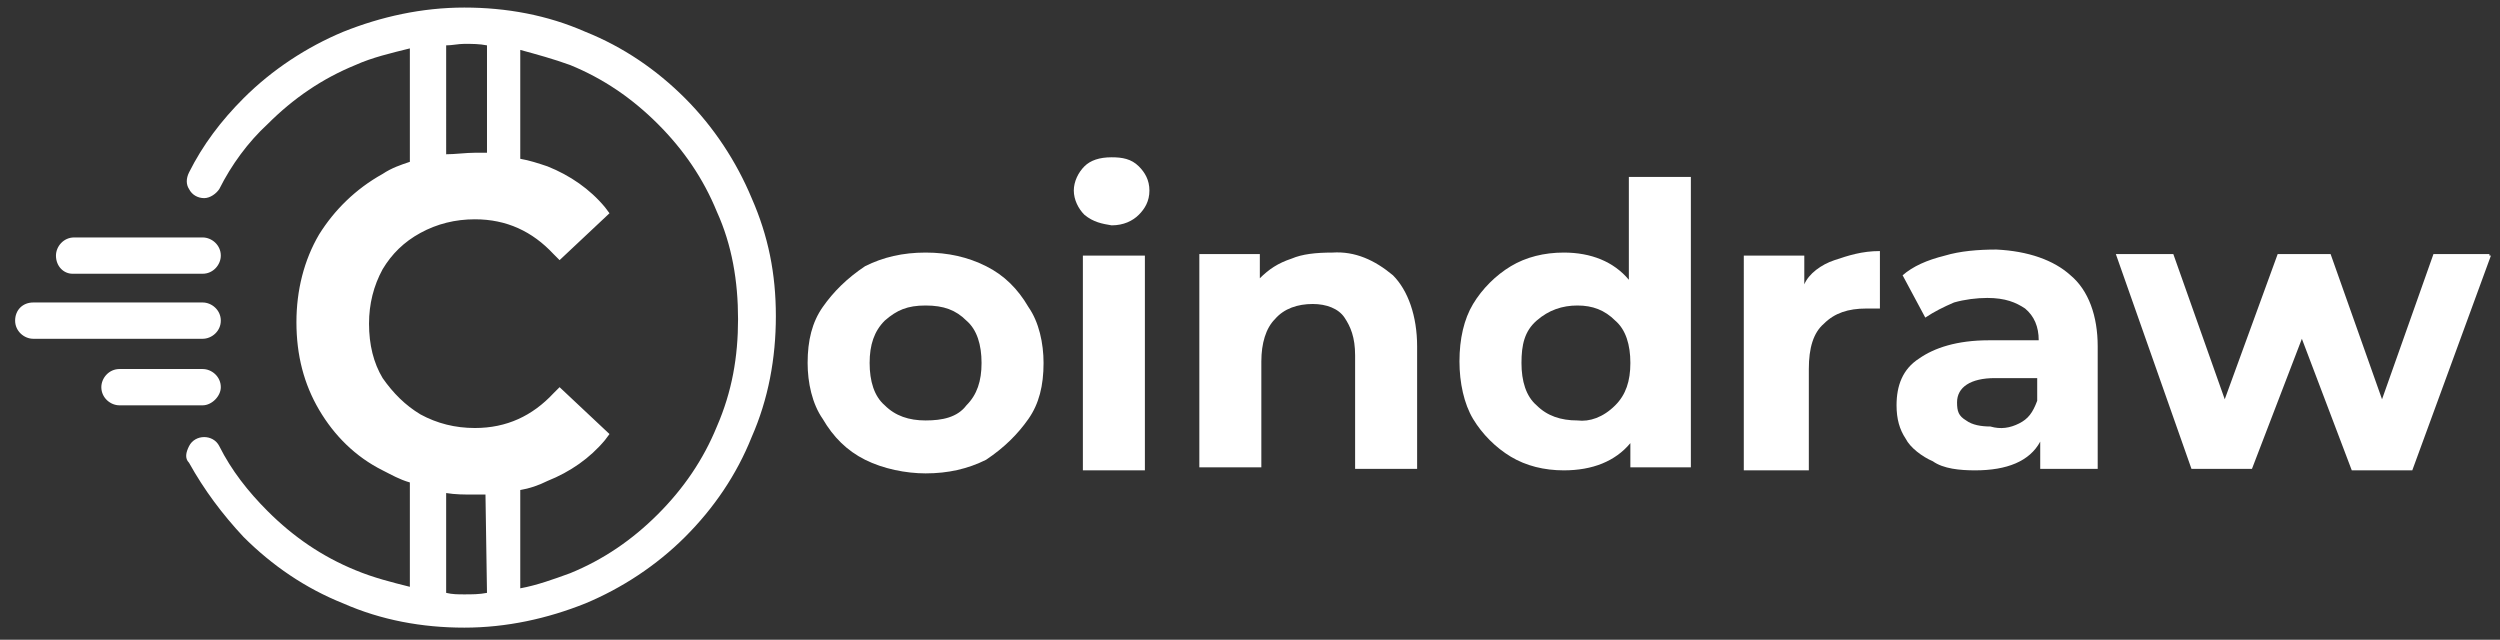
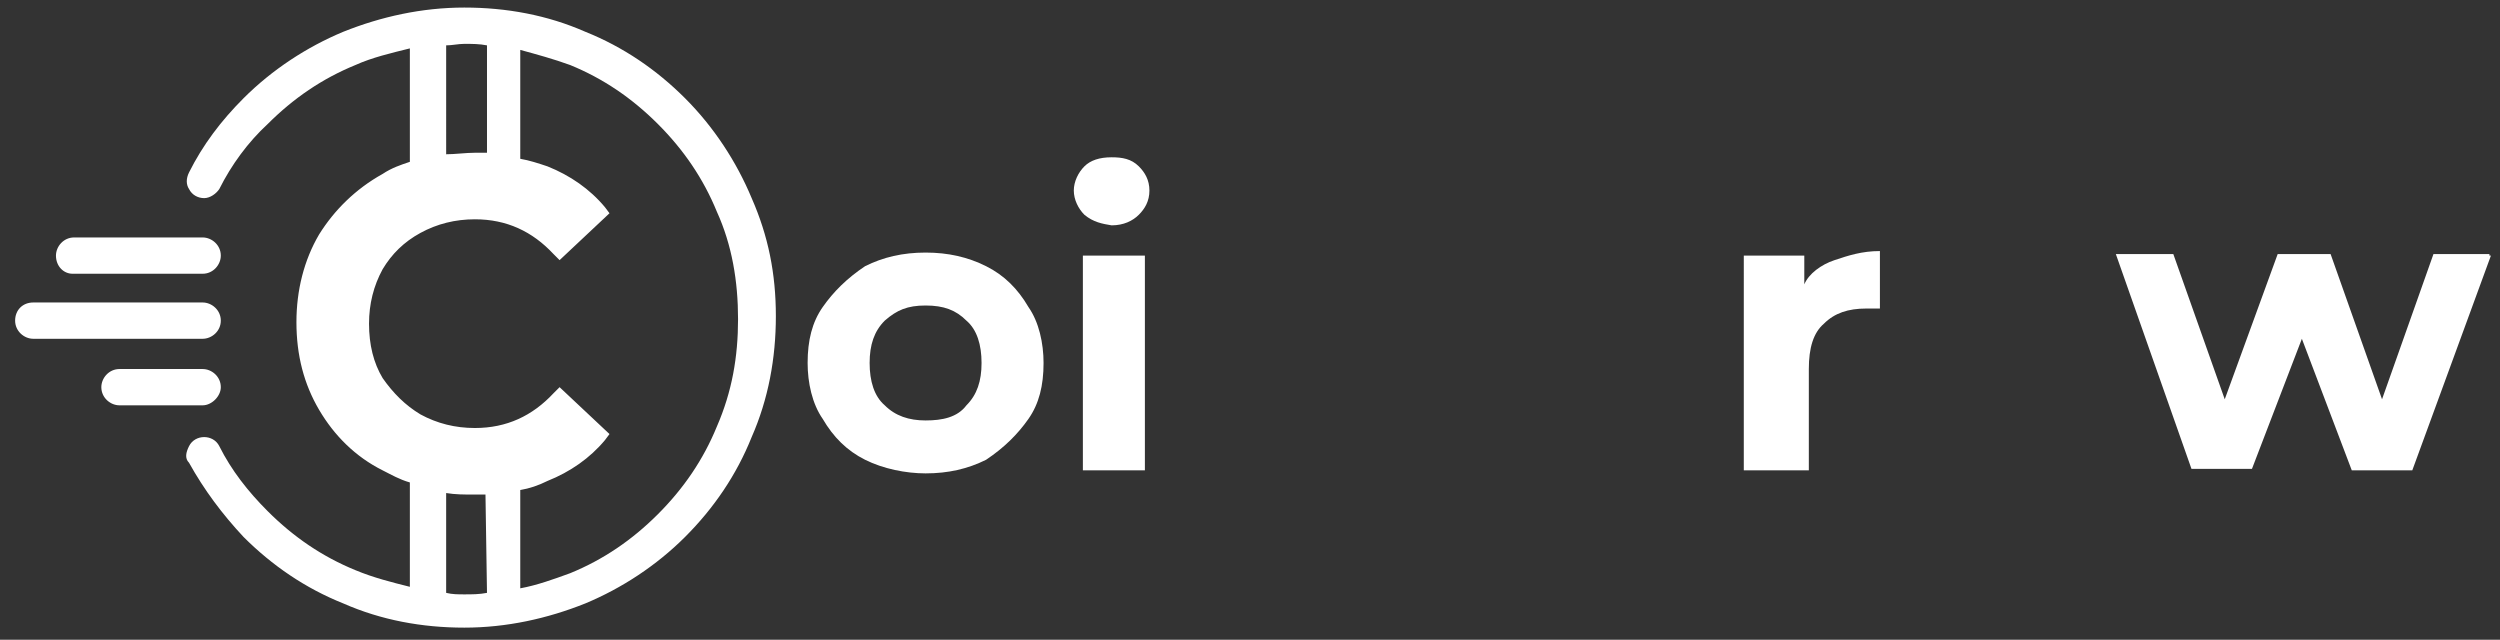
<svg xmlns="http://www.w3.org/2000/svg" version="1.1" id="Layer_1" x="0px" y="0px" viewBox="0 0 165.3 42.3" style="enable-background:new 0 0 165.3 42.3;" xml:space="preserve">
  <rect x="0" y="0" width="165.3" height="42.3" fill="#333333" stroke="none" />
  <style type="text/css">
	.st0{display:none;fill:#FFFFFF;}
	.st1{fill:#FFFFFF;}
</style>
  <g>
-     <path class="st0" d="M35.1,30.1c-1.5-0.9-2.7-1.9-3.5-3.4s-1.3-3.1-1.3-4.9s0.4-3.4,1.3-4.9c0.9-1.5,2.1-2.5,3.5-3.4   c1.5-0.9,3.3-1.2,5.2-1.2c1.6,0,3.1,0.3,4.3,0.9c1.3,0.6,2.4,1.3,3.3,2.4l-2.8,2.5c-1.2-1.5-2.8-2.2-4.6-2.2   c-1.2,0-2.2,0.3-3.1,0.7c-0.9,0.4-1.6,1.2-2.1,2.1s-0.7,1.9-0.7,3.1s0.3,2.2,0.7,3.1s1.2,1.6,2.1,2.1c0.9,0.4,1.9,0.7,3.1,0.7   c1.8,0,3.4-0.7,4.6-2.2l2.8,2.5c-0.9,1-1.9,1.9-3.3,2.5c-1.3,0.6-2.8,0.9-4.3,0.9C38.3,31.4,36.5,31,35.1,30.1z" />
    <path class="st1" d="M57.2,30.4c-1.2-0.6-2.1-1.5-2.8-2.7c-0.7-1-1-2.4-1-3.7c0-1.5,0.3-2.7,1-3.7s1.6-1.9,2.8-2.7   c1.2-0.6,2.5-0.9,4-0.9s2.8,0.3,4,0.9s2.1,1.5,2.8,2.7c0.7,1,1,2.4,1,3.7c0,1.5-0.3,2.7-1,3.7s-1.6,1.9-2.8,2.7   c-1.2,0.6-2.5,0.9-4,0.9C59.9,31.3,58.4,31,57.2,30.4z M63.9,26.8c0.7-0.7,1-1.6,1-2.8s-0.3-2.2-1-2.8c-0.7-0.7-1.5-1-2.7-1   s-1.9,0.3-2.7,1c-0.7,0.7-1,1.6-1,2.8s0.3,2.2,1,2.8c0.7,0.7,1.6,1,2.7,1S63.3,27.6,63.9,26.8z" />
    <path class="st1" d="M71.7,14.2c-0.4-0.4-0.7-1-0.7-1.6s0.3-1.2,0.7-1.6c0.4-0.4,1-0.6,1.8-0.6c0.7,0,1.3,0.1,1.8,0.6   c0.4,0.4,0.7,0.9,0.7,1.6s-0.3,1.2-0.7,1.6c-0.4,0.4-1,0.7-1.8,0.7C72.9,14.8,72.3,14.7,71.7,14.2z M71.6,16.9h4.1v14.2h-4.1   C71.6,31.1,71.6,16.9,71.6,16.9z" />
-     <path class="st1" d="M92.1,18.2c1,1,1.6,2.7,1.6,4.7V31h-4.1v-7.5c0-1.2-0.3-1.9-0.7-2.5s-1.2-0.9-2.1-0.9c-1,0-1.9,0.3-2.5,1   c-0.6,0.6-0.9,1.6-0.9,2.8v7h-4.1V16.8h4v1.6c0.6-0.6,1.2-1,2.1-1.3c0.7-0.3,1.6-0.4,2.7-0.4C89.6,16.6,90.9,17.2,92.1,18.2z" />
-     <path class="st1" d="M111.8,11.4v19.5h-4v-1.6c-1,1.2-2.5,1.8-4.4,1.8c-1.3,0-2.5-0.3-3.5-0.9s-1.9-1.5-2.5-2.5s-0.9-2.4-0.9-3.8   c0-1.5,0.3-2.8,0.9-3.8s1.5-1.9,2.5-2.5s2.2-0.9,3.5-0.9c1.8,0,3.3,0.6,4.3,1.8v-6.8h4.1V11.4L111.8,11.4z M106.8,26.8   c0.7-0.7,1-1.6,1-2.8s-0.3-2.2-1-2.8c-0.7-0.7-1.5-1-2.5-1s-1.9,0.3-2.7,1s-1,1.6-1,2.8s0.3,2.2,1,2.8c0.7,0.7,1.6,1,2.7,1   C105.1,27.9,106,27.6,106.8,26.8z" />
    <path class="st1" d="M121.3,17.2c0.9-0.3,1.8-0.6,3-0.6v3.8c-0.4,0-0.7,0-0.9,0c-1.2,0-2.1,0.3-2.8,1c-0.7,0.6-1,1.6-1,3v6.7h-4.3   V16.9h4v1.9C119.6,18.1,120.4,17.5,121.3,17.2z" />
-     <path class="st1" d="M136.9,18.2c1.2,1,1.8,2.7,1.8,4.7V31h-3.8v-1.8c-0.7,1.3-2.2,1.9-4.3,1.9c-1,0-2.1-0.1-2.8-0.6   c-0.7-0.3-1.5-0.9-1.8-1.5c-0.4-0.6-0.6-1.3-0.6-2.2c0-1.3,0.4-2.4,1.5-3.1c1-0.7,2.5-1.2,4.6-1.2h3.3c0-0.9-0.3-1.6-0.9-2.1   c-0.6-0.4-1.3-0.7-2.5-0.7c-0.7,0-1.5,0.1-2.2,0.3c-0.7,0.3-1.3,0.6-1.9,1l-1.5-2.8c0.7-0.6,1.6-1,2.8-1.3c1-0.3,2.2-0.4,3.4-0.4   C134.1,16.6,135.8,17.2,136.9,18.2z M133.5,28c0.6-0.3,0.9-0.7,1.2-1.5V25h-2.8c-1.6,0-2.5,0.6-2.5,1.6c0,0.6,0.1,0.9,0.6,1.2   c0.4,0.3,1,0.4,1.6,0.4C132.3,28.4,132.9,28.3,133.5,28z" />
    <path class="st1" d="M164.7,16.9l-5.2,14.2h-4l-3.3-8.7l-3.3,8.6h-4l-5-14.2h3.8l3.4,9.6l3.5-9.6h3.5l3.4,9.6l3.4-9.6h3.7v0.1   H164.7z" />
  </g>
  <path class="st1" d="M49.7,13.1c-1-2.4-2.5-4.7-4.4-6.6s-4.1-3.4-6.6-4.4c-2.5-1.1-5.2-1.6-8-1.6s-5.5,0.6-8,1.6  c-2.4,1-4.7,2.5-6.6,4.4c-1.5,1.5-2.7,3.1-3.6,4.9c-0.2,0.4-0.2,0.8,0,1.1c0.2,0.4,0.6,0.6,1,0.6s0.8-0.3,1-0.6  c0.8-1.6,1.9-3.1,3.2-4.3c1.7-1.7,3.6-3,5.8-3.9c1.1-0.5,2.4-0.8,3.6-1.1v7.5c-0.6,0.2-1.2,0.4-1.8,0.8c-1.8,1-3.2,2.4-4.2,4  c-1,1.7-1.5,3.7-1.5,5.8c0,2.2,0.5,4.1,1.5,5.8s2.4,3.1,4.2,4c0.6,0.3,1.1,0.6,1.8,0.8v6.9c-1.2-0.3-2.4-0.6-3.6-1.1  c-2.2-0.9-4.1-2.2-5.8-3.9c-1.3-1.3-2.4-2.7-3.2-4.3c-0.2-0.4-0.6-0.6-1-0.6s-0.8,0.2-1,0.6s-0.3,0.8,0,1.1c1,1.8,2.2,3.4,3.6,4.9  c1.9,1.9,4.1,3.4,6.6,4.4c2.5,1.1,5.2,1.6,8,1.6s5.5-0.6,8-1.6c2.4-1,4.7-2.5,6.6-4.4s3.4-4.1,4.4-6.6c1.1-2.5,1.6-5.2,1.6-8  S50.8,15.6,49.7,13.1z M29.5,3c0.4,0,0.8-0.1,1.2-0.1c0.5,0,1,0,1.5,0.1v7.1c-0.3,0-0.5,0-0.8,0c-0.6,0-1.3,0.1-1.9,0.1  C29.5,10.2,29.5,3,29.5,3z M32.2,39.2c-0.5,0.1-1,0.1-1.5,0.1c-0.4,0-0.8,0-1.2-0.1v-6.6c0.6,0.1,1.2,0.1,1.8,0.1c0.3,0,0.5,0,0.8,0  L32.2,39.2L32.2,39.2z M47.4,28.2L47.4,28.2c-0.9,2.2-2.2,4.1-3.9,5.8s-3.6,3-5.8,3.9c-1.1,0.4-2.2,0.8-3.3,1v-6.5  c0.6-0.1,1.2-0.3,1.8-0.6c1.5-0.6,2.8-1.5,3.8-2.7l0.3-0.4L37,25.6L36.6,26c-1.4,1.5-3.1,2.3-5.2,2.3c-1.3,0-2.5-0.3-3.6-0.9  c-1-0.6-1.8-1.4-2.5-2.4c-0.6-1-0.9-2.2-0.9-3.6c0-1.3,0.3-2.5,0.9-3.6c0.6-1,1.4-1.8,2.5-2.4c1.1-0.6,2.3-0.9,3.6-0.9  c2.1,0,3.8,0.8,5.2,2.3l0.4,0.4l3.3-3.1L40,13.7c-1-1.2-2.3-2.1-3.8-2.7c-0.6-0.2-1.2-0.4-1.8-0.5V3.3c1.1,0.3,2.2,0.6,3.3,1  c2.2,0.9,4.1,2.2,5.8,3.9s3,3.6,3.9,5.8c1,2.2,1.4,4.6,1.4,7.1S48.4,25.9,47.4,28.2z M3.7,16.9c0-0.6,0.5-1.2,1.2-1.2h8.5  c0.6,0,1.2,0.5,1.2,1.2c0,0.6-0.5,1.2-1.2,1.2H4.8C4.2,18.1,3.7,17.6,3.7,16.9z M13.4,22.4H2.2c-0.6,0-1.2-0.5-1.2-1.2  S1.5,20,2.2,20h11.2c0.6,0,1.2,0.5,1.2,1.2S14,22.4,13.4,22.4z M13.4,26.8H7.9c-0.6,0-1.2-0.5-1.2-1.2c0-0.6,0.5-1.2,1.2-1.2h5.5  c0.6,0,1.2,0.5,1.2,1.2C14.6,26.2,14,26.8,13.4,26.8z" />
</svg>